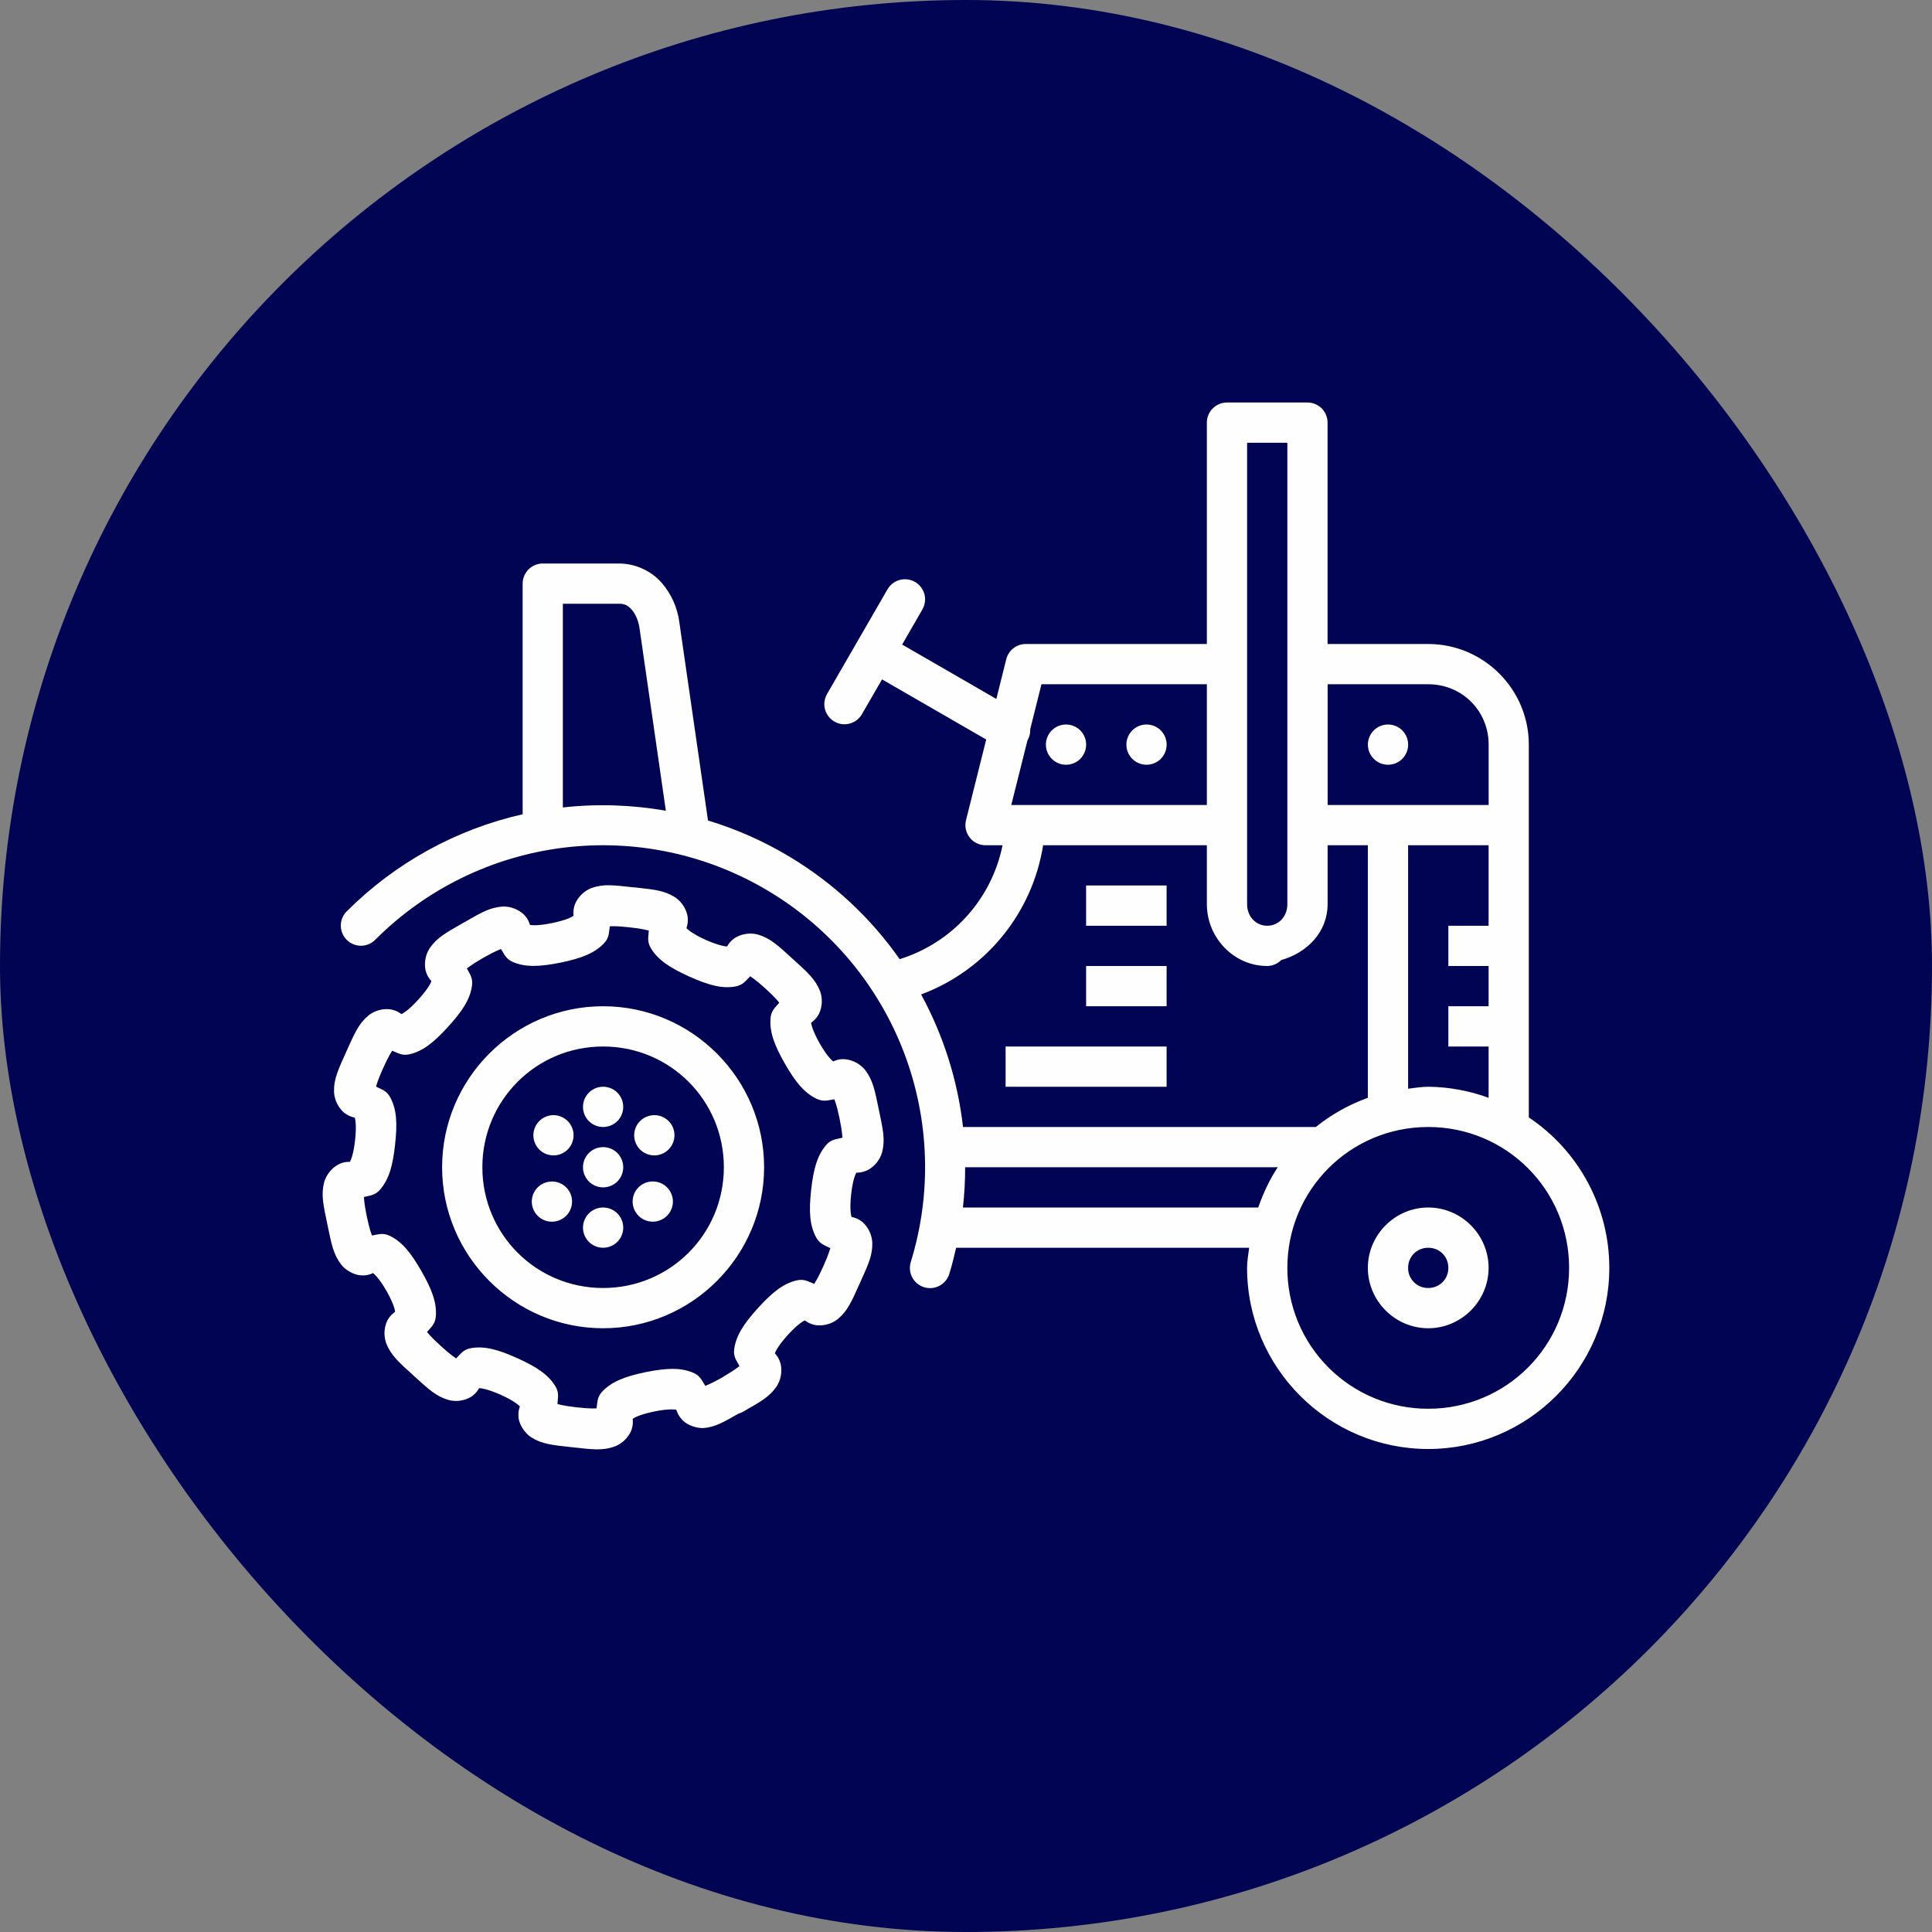
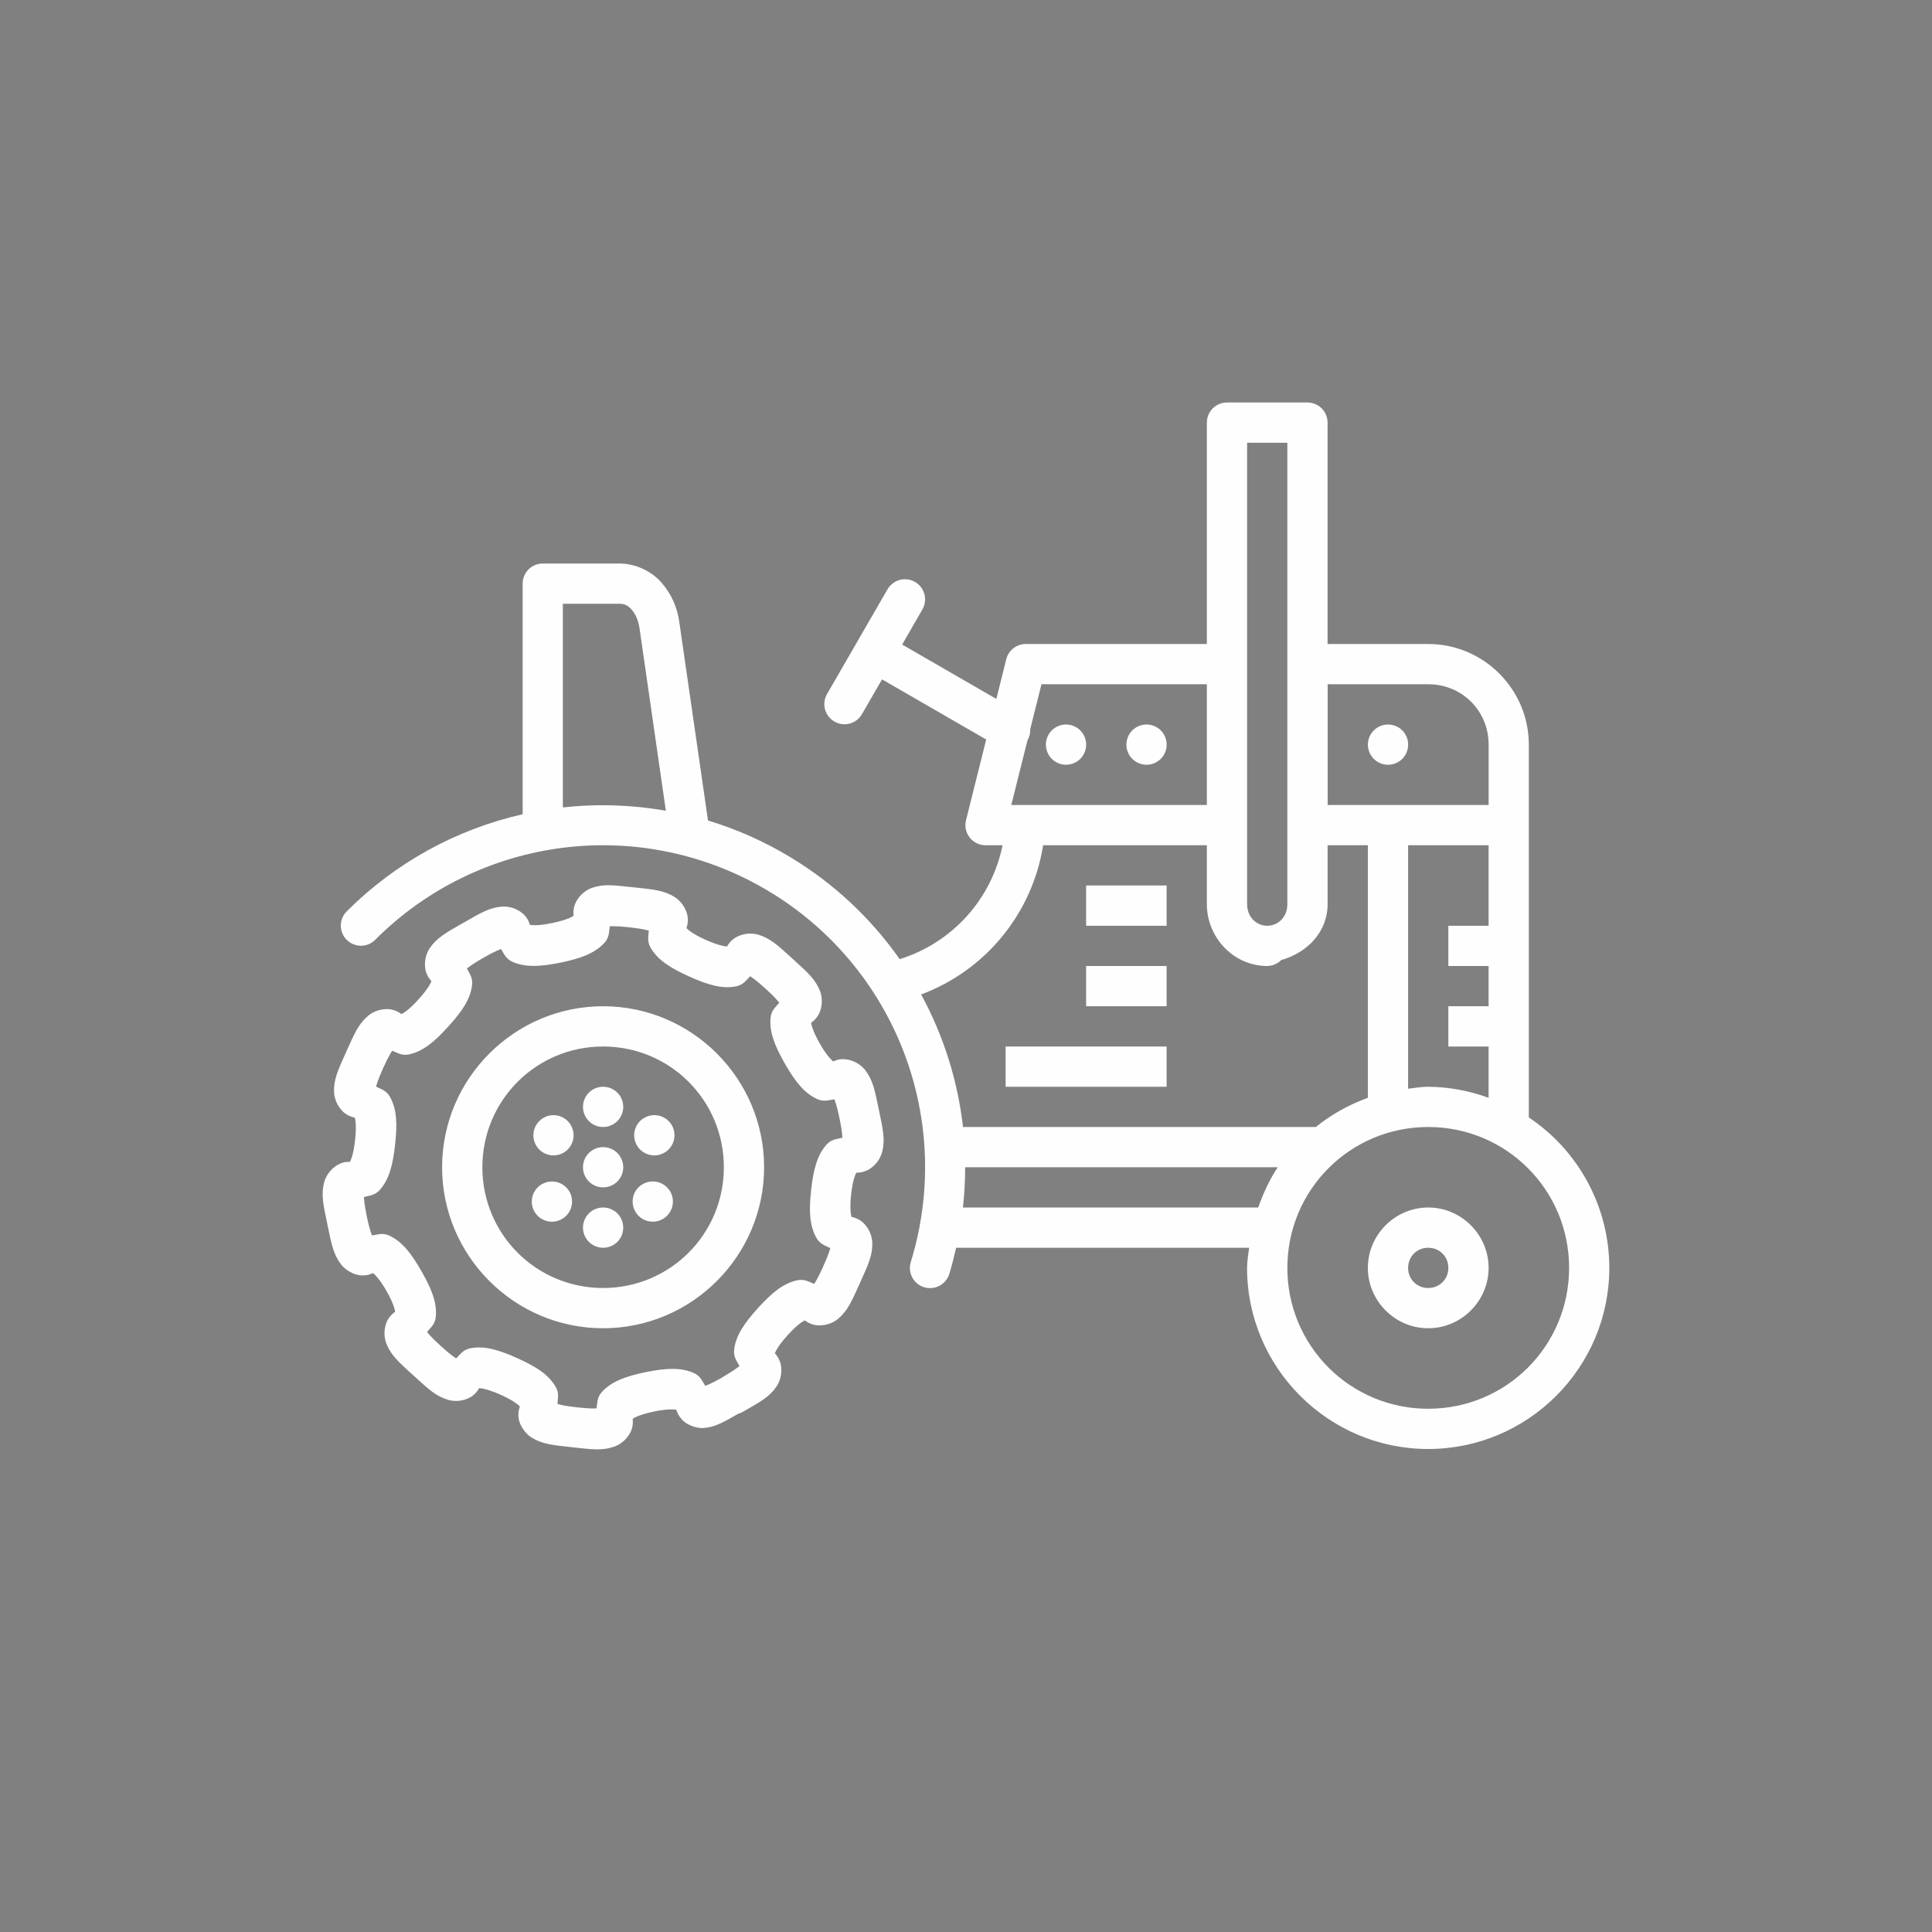
<svg xmlns="http://www.w3.org/2000/svg" width="48" height="48" viewBox="0 0 48 48" fill="none">
  <rect x="0" y="0" width="48" height="48" fill="#808080" stroke="none" />
-   <rect width="48" height="48" rx="24" fill="#000452" />
  <path d="M30.484 10C30.352 10 30.224 10.053 30.131 10.146C30.037 10.24 29.984 10.367 29.984 10.5V16H25.484C25.373 16 25.265 16.038 25.177 16.106C25.089 16.175 25.027 16.271 25 16.379L24.754 17.365L22.414 16.014L22.914 15.146C22.959 15.07 22.983 14.984 22.984 14.896C22.985 14.809 22.963 14.722 22.919 14.645C22.876 14.569 22.814 14.505 22.738 14.46C22.662 14.416 22.576 14.392 22.488 14.391C22.398 14.39 22.31 14.413 22.233 14.458C22.155 14.503 22.091 14.568 22.047 14.646L20.547 17.244C20.481 17.359 20.463 17.496 20.497 17.624C20.532 17.752 20.616 17.861 20.731 17.927C20.846 17.994 20.982 18.012 21.11 17.977C21.239 17.943 21.348 17.859 21.414 17.744L21.914 16.879L24.502 18.373L24 20.379C23.982 20.453 23.98 20.529 23.996 20.604C24.012 20.678 24.044 20.747 24.091 20.807C24.137 20.867 24.197 20.916 24.265 20.949C24.333 20.982 24.408 21 24.484 21H24.908C24.775 21.658 24.468 22.267 24.018 22.765C23.568 23.263 22.993 23.631 22.352 23.83C21.631 22.802 20.703 21.938 19.627 21.291C18.988 20.906 18.304 20.601 17.59 20.385L16.879 15.467C16.833 15.098 16.677 14.751 16.432 14.471C16.3 14.324 16.138 14.207 15.958 14.126C15.778 14.044 15.583 14.002 15.385 14H13.485C13.352 14 13.225 14.053 13.132 14.146C13.038 14.24 12.985 14.367 12.985 14.5V20.23C11.332 20.604 9.819 21.439 8.62 22.637C8.572 22.683 8.534 22.738 8.508 22.799C8.482 22.86 8.468 22.926 8.467 22.992C8.467 23.059 8.48 23.125 8.505 23.186C8.53 23.247 8.567 23.303 8.614 23.35C8.661 23.397 8.717 23.434 8.778 23.459C8.84 23.485 8.905 23.497 8.972 23.497C9.038 23.496 9.104 23.482 9.165 23.456C9.226 23.43 9.281 23.392 9.327 23.344C10.59 22.08 12.239 21.276 14.012 21.059C15.786 20.842 17.58 21.226 19.11 22.148C20.641 23.069 21.819 24.476 22.457 26.145C23.095 27.814 23.155 29.648 22.628 31.355C22.609 31.418 22.602 31.484 22.608 31.549C22.614 31.615 22.633 31.678 22.664 31.737C22.695 31.795 22.737 31.846 22.787 31.888C22.838 31.93 22.896 31.962 22.959 31.981C23.022 32 23.088 32.007 23.154 32.001C23.219 31.995 23.282 31.976 23.341 31.945C23.399 31.914 23.45 31.872 23.492 31.822C23.534 31.771 23.566 31.713 23.585 31.65C23.651 31.435 23.705 31.217 23.755 31H31.035C31.015 31.166 30.983 31.329 30.983 31.5C30.983 33.98 33.004 36 35.483 36C37.963 36 39.983 33.98 39.983 31.5C39.983 30.761 39.8 30.033 39.451 29.381C39.102 28.729 38.598 28.173 37.983 27.762V18.5C37.983 17.124 36.86 16 35.483 16H32.983V10.5C32.983 10.367 32.93 10.24 32.837 10.146C32.743 10.053 32.616 10 32.483 10H30.484ZM30.984 11H31.984V22.463C31.984 22.779 31.76 23 31.484 23C31.209 23 30.984 22.779 30.984 22.463V11ZM13.984 15H15.384C15.521 15 15.602 15.043 15.691 15.143C15.781 15.242 15.86 15.409 15.889 15.609L16.543 20.143C15.698 19.994 14.837 19.966 13.984 20.061V15ZM25.875 17H29.984V20H25.125L25.527 18.395C25.577 18.311 25.601 18.213 25.596 18.115L25.875 17ZM32.985 17H35.485C36.324 17 36.985 17.66 36.985 18.5V20H32.985V17ZM26.485 18C26.352 18 26.225 18.053 26.132 18.146C26.038 18.24 25.985 18.367 25.985 18.5C25.985 18.633 26.038 18.76 26.132 18.854C26.225 18.947 26.352 19 26.485 19C26.618 19 26.745 18.947 26.839 18.854C26.932 18.76 26.985 18.633 26.985 18.5C26.985 18.367 26.932 18.24 26.839 18.146C26.745 18.053 26.618 18 26.485 18ZM28.485 18C28.352 18 28.225 18.053 28.132 18.146C28.038 18.24 27.985 18.367 27.985 18.5C27.985 18.633 28.038 18.76 28.132 18.854C28.225 18.947 28.352 19 28.485 19C28.618 19 28.745 18.947 28.839 18.854C28.932 18.76 28.985 18.633 28.985 18.5C28.985 18.367 28.932 18.24 28.839 18.146C28.745 18.053 28.618 18 28.485 18ZM34.485 18C34.352 18 34.225 18.053 34.132 18.146C34.038 18.24 33.985 18.367 33.985 18.5C33.985 18.633 34.038 18.76 34.132 18.854C34.225 18.947 34.352 19 34.485 19C34.618 19 34.745 18.947 34.839 18.854C34.932 18.76 34.985 18.633 34.985 18.5C34.985 18.367 34.932 18.24 34.839 18.146C34.745 18.053 34.618 18 34.485 18ZM25.916 21H29.984V22.463C29.984 23.296 30.652 24 31.484 24C31.615 23.998 31.74 23.945 31.832 23.852C32.472 23.672 32.984 23.16 32.984 22.462V21H33.984V27.275C33.516 27.443 33.079 27.688 32.691 28H23.926C23.794 26.846 23.441 25.727 22.885 24.707C23.673 24.413 24.369 23.915 24.902 23.263C25.434 22.612 25.785 21.831 25.916 21ZM34.984 21H36.984V23H35.984V24H36.984V25H35.984V26H36.984V27.275C36.504 27.098 35.996 27.005 35.484 27C35.313 27 35.151 27.03 34.984 27.049V21ZM15.148 21.994C14.993 21.988 14.838 22.012 14.691 22.064C14.511 22.137 14.367 22.276 14.289 22.454C14.232 22.61 14.247 22.699 14.25 22.752C14.24 22.762 14.122 22.849 13.723 22.932C13.323 23.015 13.177 22.98 13.166 22.979C13.148 22.929 13.129 22.839 13.014 22.719C12.872 22.588 12.684 22.517 12.49 22.523C12.163 22.545 11.949 22.677 11.514 22.926C11.079 23.174 10.857 23.292 10.672 23.563C10.569 23.727 10.534 23.924 10.574 24.113C10.62 24.273 10.684 24.334 10.719 24.375C10.714 24.386 10.671 24.529 10.396 24.832C10.122 25.134 9.983 25.189 9.973 25.195C9.929 25.165 9.86 25.106 9.697 25.076C9.505 25.053 9.311 25.107 9.158 25.226C8.907 25.436 8.811 25.668 8.605 26.125C8.4 26.582 8.289 26.809 8.299 27.137C8.312 27.33 8.399 27.51 8.543 27.639C8.674 27.741 8.763 27.754 8.814 27.768C8.817 27.78 8.867 27.919 8.822 28.324C8.778 28.73 8.698 28.856 8.693 28.867C8.64 28.867 8.551 28.857 8.4 28.934C8.232 29.03 8.107 29.187 8.053 29.373C7.973 29.691 8.033 29.935 8.135 30.426C8.237 30.916 8.28 31.163 8.48 31.422C8.58 31.552 8.794 31.679 8.973 31.686C9.139 31.696 9.218 31.649 9.268 31.629C9.276 31.639 9.401 31.721 9.604 32.076C9.806 32.431 9.814 32.58 9.816 32.592C9.774 32.625 9.698 32.671 9.619 32.816C9.539 32.992 9.531 33.193 9.596 33.375C9.717 33.679 9.908 33.843 10.279 34.18C10.65 34.517 10.832 34.691 11.146 34.783C11.333 34.831 11.532 34.804 11.699 34.707C11.837 34.614 11.876 34.533 11.904 34.488C11.915 34.488 12.066 34.488 12.439 34.652C12.813 34.821 12.908 34.936 12.916 34.943C12.901 34.994 12.865 35.078 12.886 35.243C12.91 35.419 13.059 35.622 13.197 35.709C13.474 35.883 13.725 35.902 14.223 35.957C14.721 36.012 14.969 36.047 15.277 35.936C15.458 35.864 15.603 35.724 15.682 35.546C15.738 35.391 15.722 35.306 15.719 35.252C15.729 35.242 15.845 35.154 16.246 35.07C16.646 34.987 16.79 35.024 16.803 35.025C16.821 35.075 16.843 35.163 16.957 35.283C17.08 35.413 17.317 35.489 17.48 35.479C17.77 35.459 18 35.319 18.344 35.123C18.384 35.112 18.422 35.096 18.457 35.076C18.892 34.827 19.114 34.71 19.299 34.439C19.402 34.275 19.436 34.078 19.396 33.889C19.35 33.728 19.286 33.664 19.252 33.623C19.257 33.612 19.298 33.47 19.572 33.168C19.847 32.865 19.986 32.81 19.996 32.805C20.04 32.835 20.109 32.894 20.273 32.924C20.466 32.946 20.66 32.893 20.813 32.774C21.064 32.564 21.159 32.332 21.365 31.875C21.571 31.418 21.681 31.193 21.672 30.865C21.659 30.672 21.572 30.491 21.428 30.361C21.298 30.259 21.208 30.248 21.156 30.234C21.154 30.224 21.102 30.082 21.146 29.676C21.191 29.271 21.27 29.146 21.276 29.135C21.329 29.135 21.418 29.135 21.568 29.066C21.737 28.971 21.861 28.814 21.916 28.629C21.996 28.311 21.938 28.067 21.836 27.576C21.734 27.086 21.69 26.837 21.49 26.578C21.366 26.43 21.189 26.336 20.996 26.316C20.83 26.306 20.751 26.351 20.701 26.371C20.692 26.361 20.57 26.281 20.367 25.926C20.165 25.571 20.155 25.422 20.152 25.41C20.194 25.377 20.27 25.33 20.35 25.184C20.431 25.008 20.44 24.808 20.375 24.625C20.253 24.321 20.062 24.157 19.691 23.82C19.321 23.483 19.139 23.309 18.824 23.217C18.636 23.17 18.438 23.198 18.27 23.295C18.131 23.388 18.093 23.469 18.064 23.514C18.052 23.514 17.904 23.514 17.531 23.35C17.159 23.182 17.064 23.066 17.055 23.059C17.069 23.008 17.104 22.925 17.082 22.759C17.044 22.569 16.933 22.402 16.773 22.293C16.496 22.118 16.246 22.1 15.748 22.045V22.047C15.499 22.019 15.312 21.997 15.148 21.994ZM26.984 22V23H28.984V22H26.984ZM15.15 23.014C15.185 23.014 15.273 22.999 15.639 23.039C16.003 23.079 16.083 23.115 16.119 23.119C16.112 23.27 16.068 23.392 16.176 23.566C16.353 23.853 16.641 24.043 17.121 24.26C17.601 24.476 17.934 24.567 18.266 24.51C18.468 24.475 18.53 24.36 18.639 24.254C18.665 24.278 18.746 24.314 19.018 24.561C19.29 24.808 19.336 24.887 19.361 24.911C19.267 25.028 19.158 25.101 19.143 25.305C19.118 25.64 19.237 25.965 19.498 26.422C19.759 26.879 19.978 27.146 20.279 27.295C20.463 27.385 20.581 27.332 20.73 27.311C20.738 27.346 20.783 27.422 20.857 27.781C20.932 28.142 20.923 28.231 20.93 28.266C20.784 28.306 20.654 28.296 20.521 28.453C20.304 28.71 20.21 29.045 20.152 29.568C20.095 30.092 20.115 30.436 20.272 30.734C20.367 30.915 20.495 30.939 20.629 31.01C20.615 31.042 20.604 31.13 20.453 31.465C20.303 31.8 20.243 31.867 20.229 31.898C20.087 31.845 19.985 31.764 19.785 31.813C19.458 31.893 19.188 32.106 18.834 32.496C18.48 32.886 18.291 33.176 18.242 33.51C18.212 33.712 18.305 33.806 18.372 33.941C18.342 33.958 18.274 34.027 17.975 34.201C17.97 34.205 17.966 34.209 17.961 34.213C17.642 34.395 17.554 34.414 17.523 34.432C17.44 34.306 17.404 34.179 17.215 34.102C16.903 33.974 16.559 33.987 16.043 34.09C15.527 34.197 15.206 34.323 14.971 34.564C14.828 34.711 14.846 34.841 14.821 34.99C14.786 34.99 14.698 35.005 14.332 34.965C13.967 34.925 13.885 34.887 13.85 34.883C13.856 34.732 13.903 34.609 13.795 34.436C13.618 34.149 13.33 33.959 12.85 33.742C12.37 33.526 12.035 33.437 11.703 33.494C11.502 33.529 11.441 33.645 11.332 33.75C11.307 33.727 11.224 33.689 10.952 33.441C10.68 33.195 10.636 33.118 10.609 33.094C10.704 32.976 10.813 32.904 10.829 32.699C10.853 32.364 10.732 32.039 10.471 31.582C10.209 31.125 9.993 30.856 9.691 30.707C9.508 30.616 9.39 30.674 9.241 30.695C9.233 30.661 9.188 30.583 9.113 30.223C9.039 29.863 9.048 29.775 9.041 29.74C9.187 29.7 9.317 29.705 9.449 29.549C9.667 29.292 9.759 28.959 9.816 28.436C9.874 27.912 9.856 27.567 9.699 27.27C9.604 27.089 9.475 27.067 9.342 26.996C9.356 26.964 9.366 26.875 9.518 26.539C9.668 26.205 9.728 26.139 9.742 26.105C9.884 26.158 9.987 26.24 10.186 26.191C10.512 26.111 10.783 25.896 11.136 25.506C11.491 25.116 11.678 24.827 11.726 24.494C11.756 24.291 11.666 24.196 11.6 24.061C11.63 24.044 11.69 23.978 12.01 23.795C12.328 23.613 12.416 23.595 12.447 23.578C12.53 23.704 12.565 23.828 12.754 23.906C13.065 24.034 13.412 24.019 13.928 23.916C14.443 23.809 14.765 23.684 15 23.443C15.143 23.296 15.125 23.167 15.15 23.018V23.014ZM26.984 24V25H28.984V24H26.984ZM14.984 25C12.781 25 10.984 26.797 10.984 29C10.984 31.203 12.781 33 14.984 33C17.188 33 18.984 31.203 18.984 29C18.984 26.797 17.188 25 14.984 25ZM14.984 26C16.647 26 17.984 27.337 17.984 29C17.984 30.663 16.647 32 14.984 32C13.322 32 11.984 30.663 11.984 29C11.984 27.337 13.322 26 14.984 26ZM24.984 26V27H28.984V26H24.984ZM14.984 27C14.851 27 14.724 27.053 14.631 27.146C14.537 27.24 14.484 27.367 14.484 27.5C14.484 27.633 14.537 27.76 14.631 27.854C14.724 27.947 14.851 28 14.984 28C15.117 28 15.244 27.947 15.338 27.854C15.431 27.76 15.484 27.633 15.484 27.5C15.484 27.367 15.431 27.24 15.338 27.146C15.244 27.053 15.117 27 14.984 27ZM13.768 27.705C13.684 27.702 13.601 27.721 13.526 27.759C13.452 27.797 13.387 27.853 13.34 27.922C13.265 28.031 13.236 28.166 13.26 28.296C13.284 28.426 13.358 28.542 13.467 28.617C13.576 28.692 13.711 28.721 13.841 28.697C13.971 28.674 14.087 28.599 14.162 28.49C14.237 28.381 14.266 28.247 14.242 28.116C14.219 27.986 14.144 27.87 14.035 27.795C13.957 27.74 13.864 27.709 13.768 27.705ZM16.264 27.705C16.168 27.704 16.074 27.73 15.992 27.781C15.936 27.816 15.888 27.861 15.849 27.915C15.811 27.968 15.784 28.029 15.769 28.093C15.754 28.157 15.752 28.223 15.763 28.288C15.774 28.353 15.797 28.415 15.832 28.471C15.867 28.527 15.912 28.575 15.966 28.613C16.02 28.651 16.08 28.678 16.144 28.693C16.208 28.708 16.275 28.71 16.34 28.699C16.404 28.688 16.466 28.664 16.522 28.629C16.634 28.559 16.714 28.447 16.744 28.318C16.774 28.189 16.752 28.053 16.682 27.941C16.638 27.87 16.576 27.811 16.503 27.77C16.43 27.728 16.348 27.706 16.264 27.705ZM35.484 28C37.424 28 38.984 29.561 38.984 31.5C38.984 33.439 37.424 35 35.484 35C35.024 35.001 34.569 34.911 34.144 34.736C33.718 34.56 33.332 34.302 33.007 33.977C32.682 33.652 32.424 33.266 32.248 32.841C32.073 32.416 31.983 31.96 31.984 31.5C31.984 29.561 33.545 28 35.484 28ZM14.984 28.5C14.851 28.5 14.724 28.553 14.631 28.646C14.537 28.74 14.484 28.867 14.484 29C14.484 29.133 14.537 29.26 14.631 29.354C14.724 29.447 14.851 29.5 14.984 29.5C15.117 29.5 15.244 29.447 15.338 29.354C15.431 29.26 15.484 29.133 15.484 29C15.484 28.867 15.431 28.74 15.338 28.646C15.244 28.553 15.117 28.5 14.984 28.5ZM23.979 29H31.746C31.54 29.307 31.386 29.646 31.26 30H23.924C23.961 29.666 23.979 29.332 23.979 29ZM13.719 29.354C13.623 29.353 13.529 29.379 13.447 29.43C13.335 29.5 13.255 29.612 13.225 29.741C13.195 29.869 13.218 30.005 13.287 30.117C13.322 30.173 13.367 30.221 13.421 30.26C13.474 30.298 13.535 30.325 13.599 30.34C13.663 30.355 13.729 30.357 13.794 30.346C13.859 30.335 13.921 30.312 13.977 30.277C14.033 30.242 14.082 30.197 14.12 30.143C14.158 30.09 14.185 30.029 14.2 29.965C14.215 29.901 14.217 29.835 14.206 29.77C14.196 29.705 14.172 29.643 14.137 29.587C14.092 29.516 14.031 29.458 13.958 29.417C13.885 29.377 13.803 29.355 13.719 29.354ZM16.186 29.354C16.111 29.359 16.037 29.38 15.972 29.417C15.906 29.454 15.849 29.506 15.806 29.568C15.769 29.622 15.742 29.683 15.729 29.747C15.715 29.811 15.714 29.878 15.726 29.942C15.738 30.007 15.762 30.069 15.798 30.124C15.834 30.179 15.88 30.227 15.934 30.264C16.043 30.339 16.178 30.368 16.308 30.344C16.438 30.32 16.554 30.246 16.629 30.137C16.666 30.083 16.693 30.022 16.707 29.958C16.721 29.894 16.722 29.827 16.71 29.763C16.698 29.698 16.674 29.636 16.638 29.581C16.602 29.526 16.556 29.478 16.502 29.441C16.41 29.377 16.298 29.347 16.186 29.354ZM14.984 30C14.851 30 14.724 30.053 14.631 30.146C14.537 30.24 14.484 30.367 14.484 30.5C14.484 30.633 14.537 30.76 14.631 30.854C14.724 30.947 14.851 31 14.984 31C15.117 31 15.244 30.947 15.338 30.854C15.431 30.76 15.484 30.633 15.484 30.5C15.484 30.367 15.431 30.24 15.338 30.146C15.244 30.053 15.117 30 14.984 30ZM35.484 30C34.662 30 33.984 30.677 33.984 31.5C33.984 32.323 34.662 33 35.484 33C36.307 33 36.984 32.323 36.984 31.5C36.984 30.677 36.307 30 35.484 30ZM35.484 31C35.766 31 35.984 31.218 35.984 31.5C35.984 31.782 35.766 32 35.484 32C35.418 32.001 35.353 31.989 35.292 31.964C35.231 31.939 35.175 31.902 35.129 31.856C35.082 31.809 35.045 31.753 35.02 31.692C34.995 31.631 34.983 31.566 34.984 31.5C34.984 31.218 35.202 31 35.484 31ZM13.877 35.107H13.879C13.892 35.205 13.873 35.215 13.885 35.168C13.887 35.158 13.876 35.121 13.877 35.107Z" fill="#FEFEFE" />
</svg>